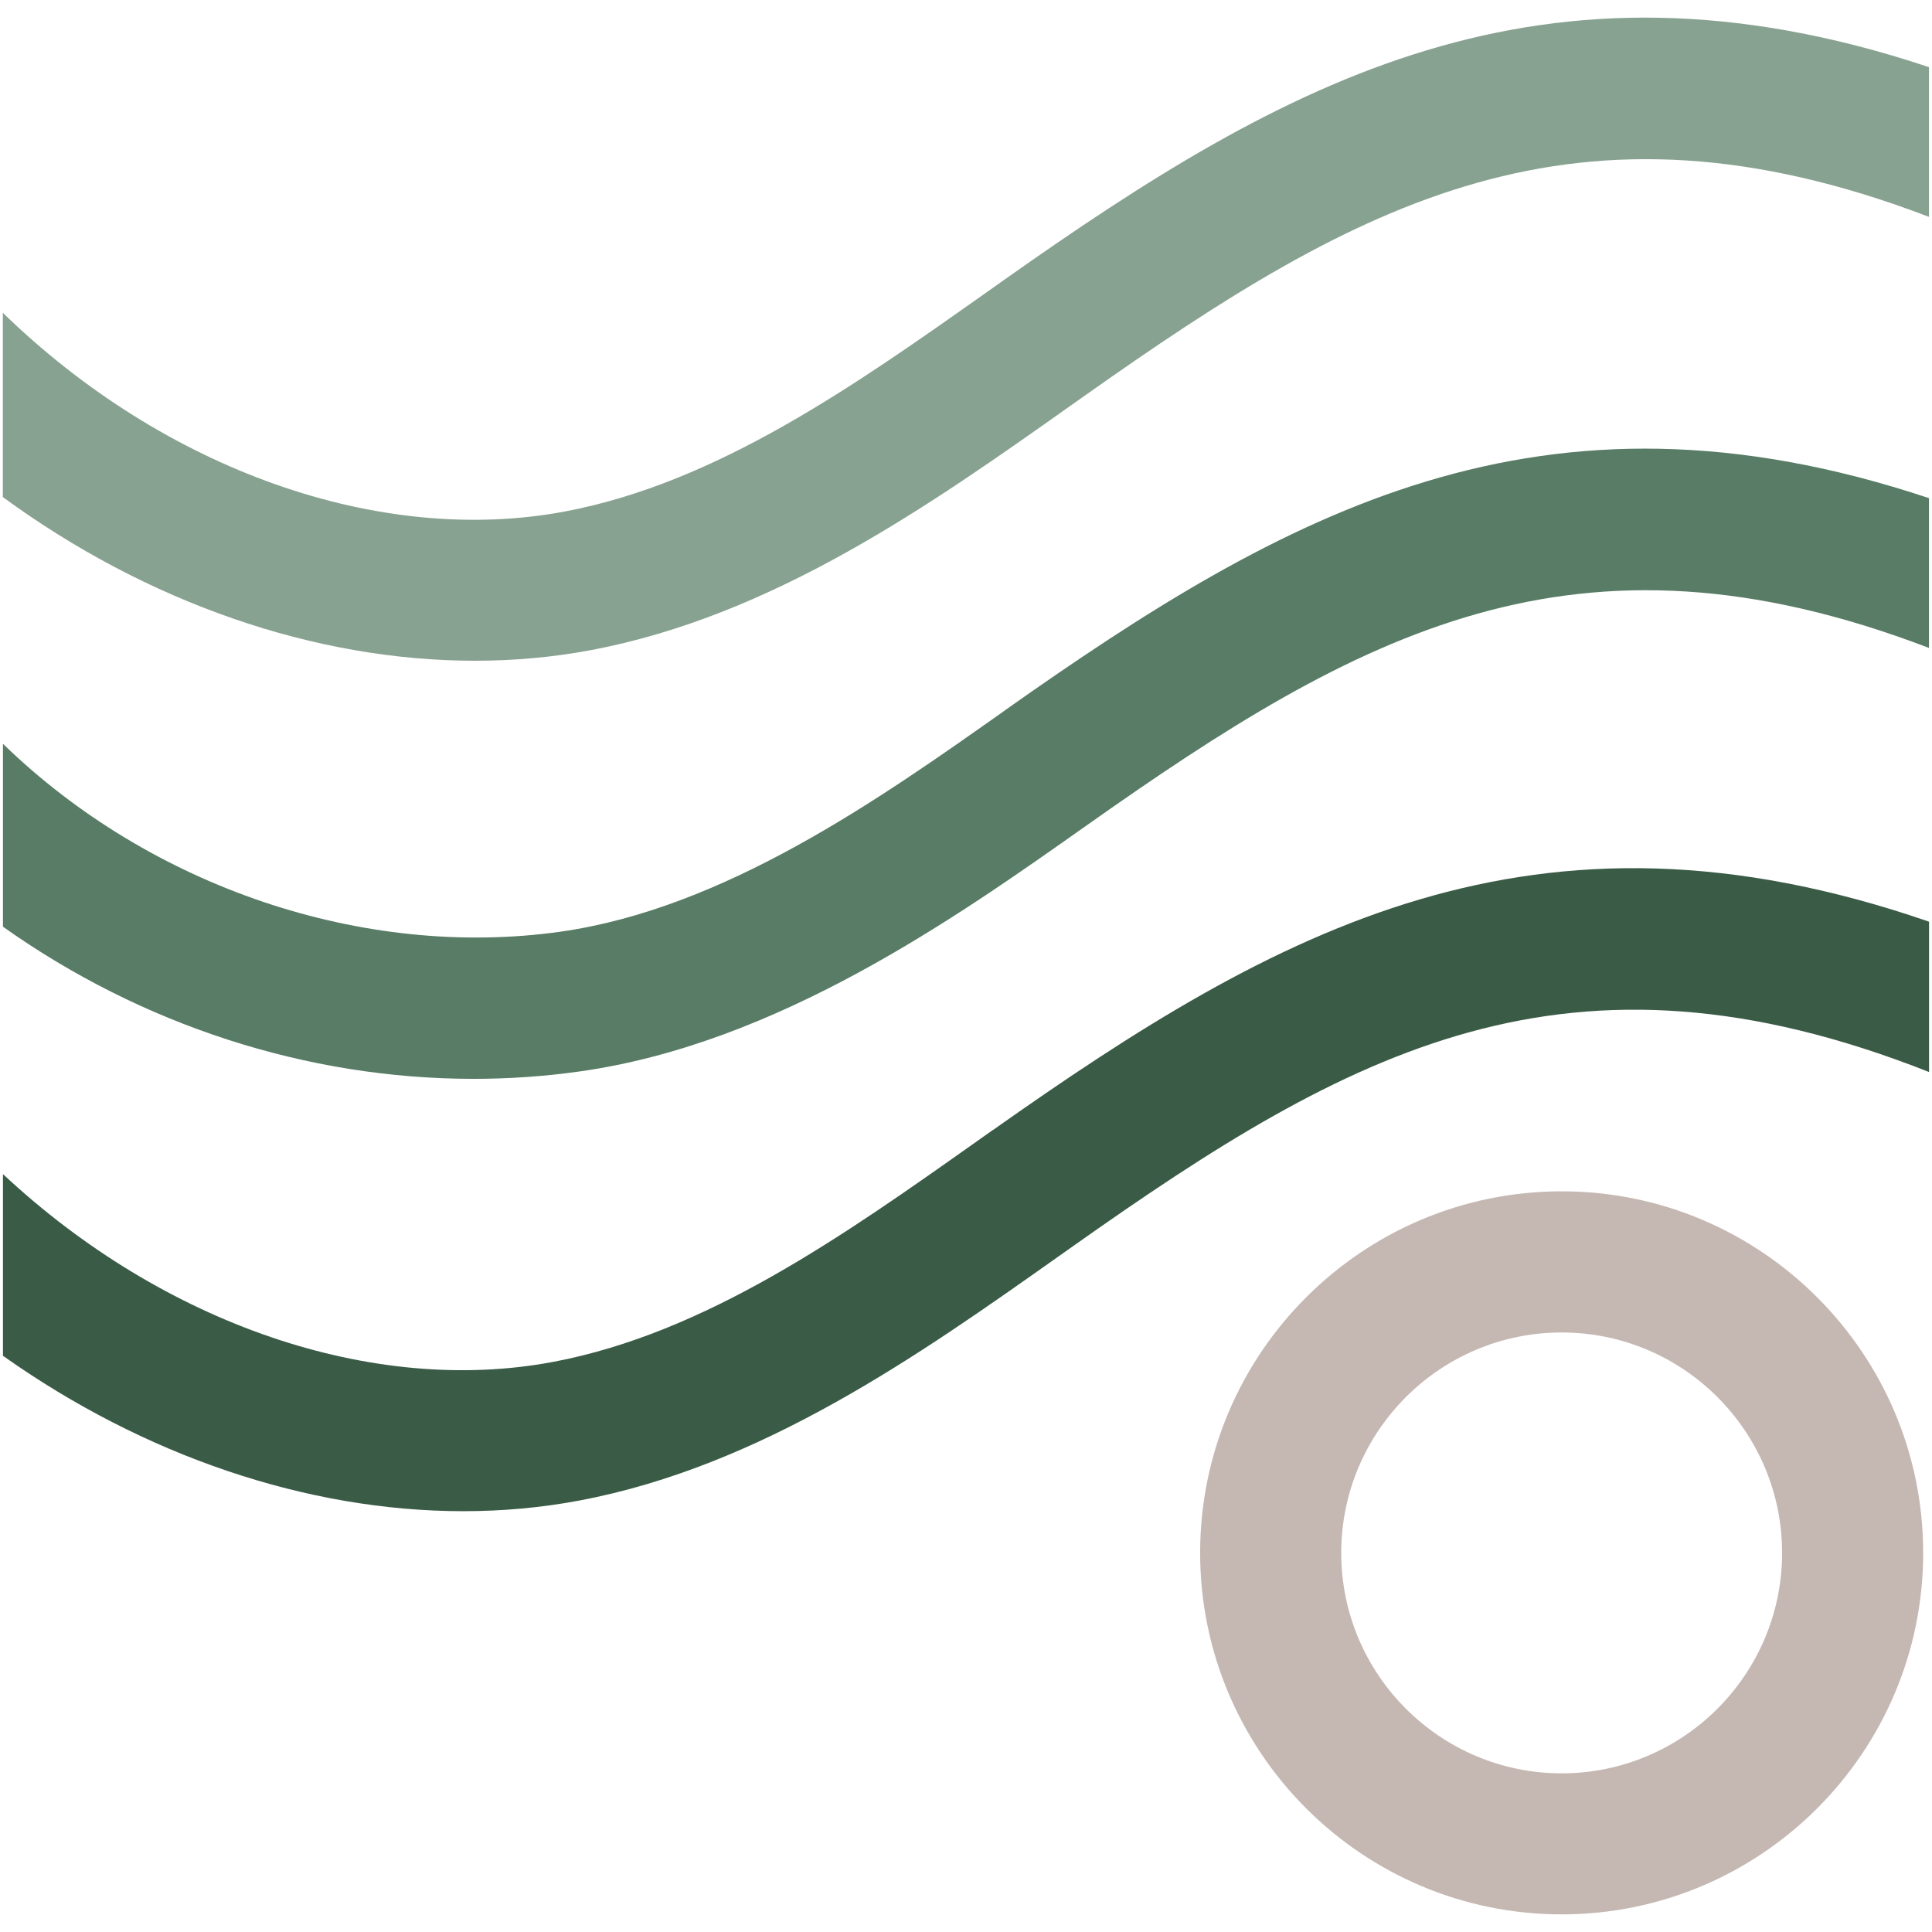
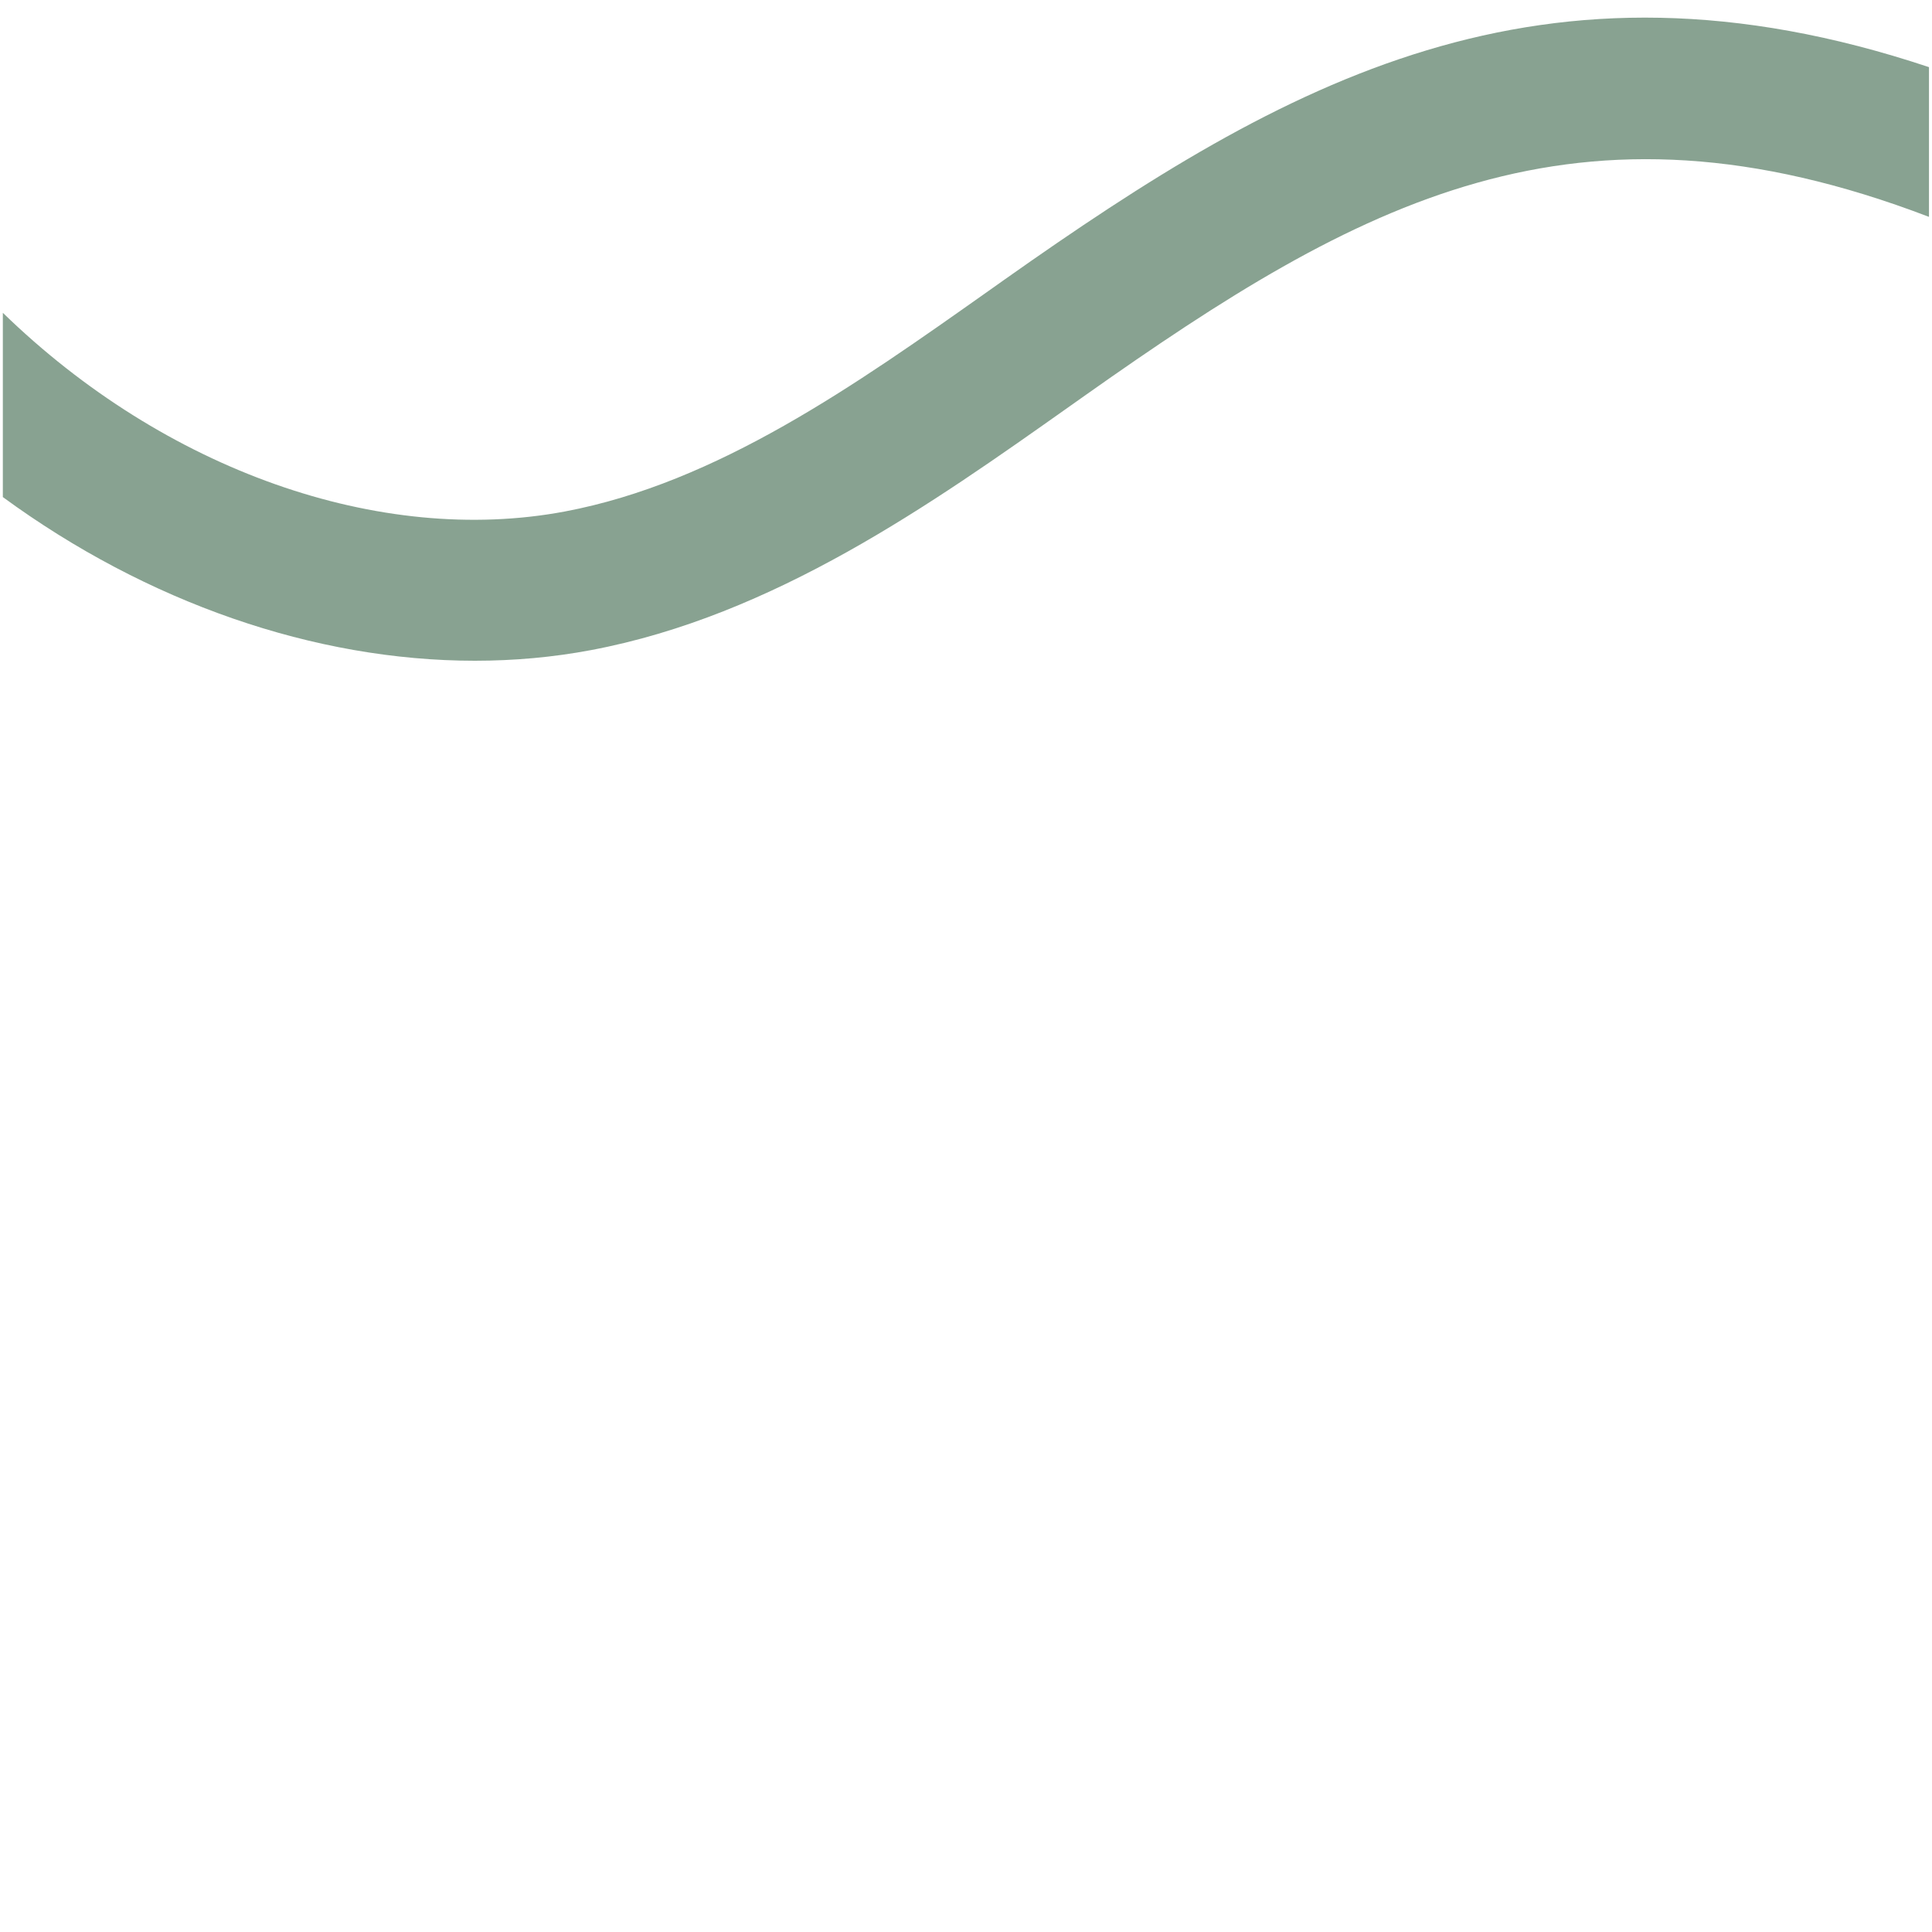
<svg xmlns="http://www.w3.org/2000/svg" id="a" version="1.1" viewBox="0 0 32 32">
-   <path d="M25.866,31.708c-3.302,0-5.988-2.686-5.988-5.988s2.686-5.988,5.988-5.988,5.988,2.686,5.988,5.988-2.686,5.988-5.988,5.988ZM25.866,22.07c-2.013,0-3.651,1.638-3.651,3.651s1.638,3.651,3.651,3.651c2.013,0,3.651-1.638,3.651-3.651s-1.638-3.651-3.651-3.651Z" style="fill: #c5b8b3;" />
-   <path d="M16.64,11.77c-2.069,1.462-4.644,3.281-7.366,3.663-3.249.455-6.779-.737-9.225-3.113v3.029c2.297,1.63,5.037,2.52,7.792,2.52.586,0,1.174-.04,1.757-.122,3.282-.461,6.234-2.546,8.389-4.068,4.523-3.195,8.102-5.189,13.963-2.947v-2.481c-6.43-2.144-10.651.227-15.312,3.519Z" style="fill: #587c65;" />
-   <path d="M16.445,18.716l-.264.187c-2.209,1.563-4.493,3.178-7.019,3.654-2.991.564-6.456-.628-9.113-3.11v3.009c2.342,1.659,5.041,2.574,7.624,2.574.65,0,1.294-.058,1.921-.176,3.027-.57,5.635-2.415,7.936-4.042l.263-.186c4.572-3.23,8.181-5.232,14.158-2.87v-2.49c-6.54-2.258-10.799.127-15.506,3.452Z" style="fill: #3a5b46;" />
  <path d="M7.867,10.944c.65,0,1.294-.058,1.921-.176,3.027-.57,5.635-2.415,7.936-4.043l.263-.186c4.523-3.194,8.102-5.188,13.963-2.947V1.112c-6.43-2.144-10.651.227-15.312,3.519l-.264.187c-2.209,1.562-4.493,3.178-7.019,3.654-3.064.576-6.627-.684-9.308-3.291v3.052c2.386,1.747,5.164,2.711,7.819,2.711Z" style="fill: #88a291;" />
</svg>